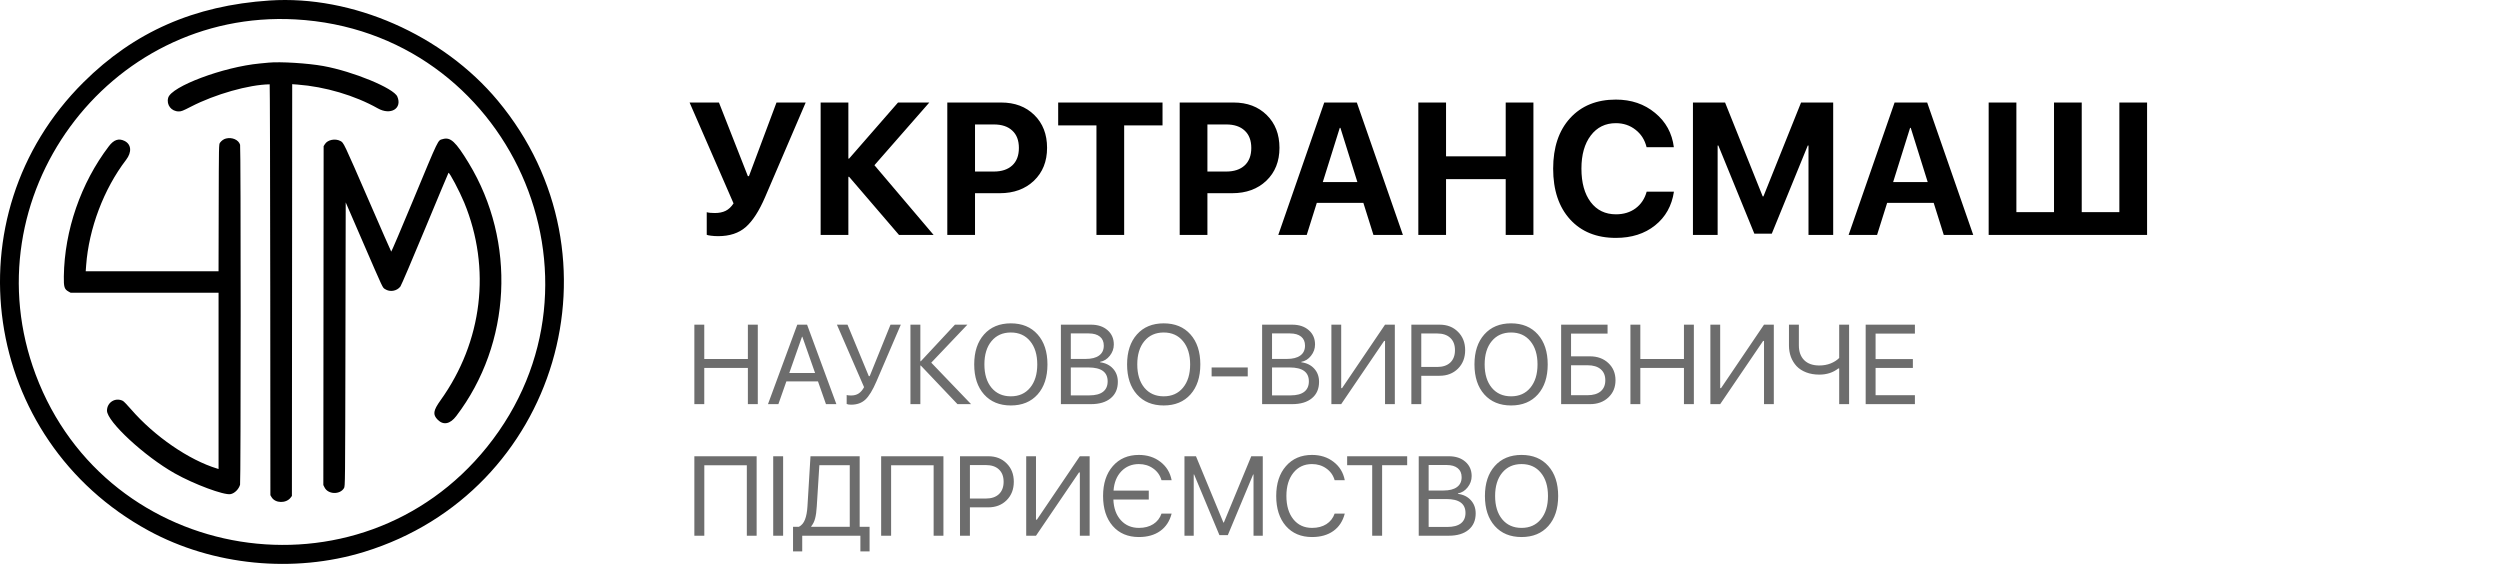
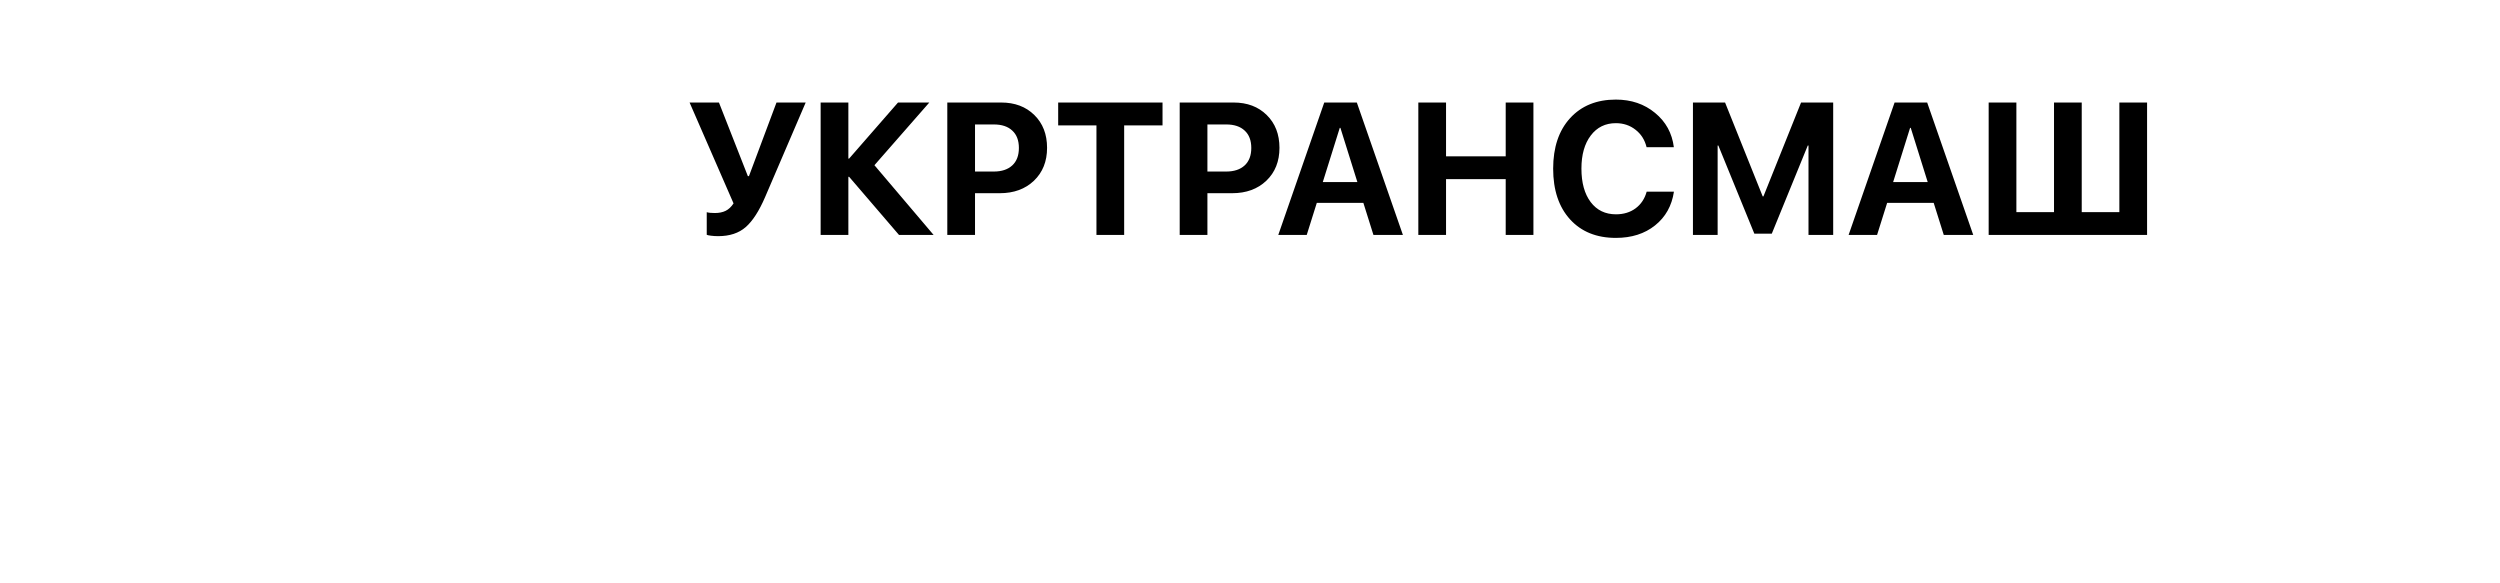
<svg xmlns="http://www.w3.org/2000/svg" width="266" height="62" viewBox="0 0 266 62" fill="none">
-   <path fill-rule="evenodd" clip-rule="evenodd" d="M28.679 0.054C20.658 0.587 14.28 3.392 8.878 8.761C-5.427 22.978 -1.966 46.786 15.812 56.461C22.648 60.181 31.25 61.028 38.757 58.718C59.332 52.389 66.764 27.286 52.969 10.715C47.134 3.704 37.481 -0.532 28.679 0.054ZM31.421 2.064C54.207 3.302 66.093 29.809 51.821 47.558C38.273 64.407 11.388 60.101 3.798 39.866C-3.263 21.044 11.4 0.977 31.421 2.064ZM28.588 6.664C28.456 6.677 28.035 6.717 27.654 6.753C23.768 7.117 18.218 9.196 17.893 10.409C17.69 11.164 18.231 11.856 19.023 11.856C19.295 11.856 19.456 11.793 20.315 11.35C22.885 10.023 26.486 9.001 28.694 8.973C28.718 8.972 28.745 18.808 28.754 30.83L28.769 52.687L28.893 52.897C29.284 53.561 30.453 53.584 30.933 52.938L31.059 52.769L31.074 30.863L31.09 8.957L31.647 8.998C34.591 9.218 37.762 10.156 40.201 11.531C41.569 12.301 42.82 11.545 42.276 10.277C41.892 9.383 37.591 7.606 34.404 7.025C32.766 6.727 29.817 6.544 28.588 6.664ZM24.046 14.738C23.805 14.798 23.581 14.955 23.409 15.184C23.286 15.349 23.285 15.389 23.269 22.106L23.253 28.862H16.186H9.12L9.165 28.246C9.453 24.308 11.043 20.104 13.414 17.01C14.052 16.179 13.978 15.346 13.236 14.988C12.622 14.692 12.106 14.87 11.582 15.561C8.601 19.48 6.862 24.506 6.792 29.402C6.776 30.54 6.847 30.772 7.285 31.018L7.512 31.145H15.384H23.255V40.523V49.901L23.119 49.86C20.107 48.951 16.417 46.412 13.932 43.538C13.553 43.1 13.169 42.703 13.079 42.657C12.288 42.249 11.383 42.801 11.383 43.692C11.383 44.856 15.385 48.56 18.594 50.366C20.659 51.528 23.826 52.706 24.53 52.575C24.959 52.495 25.403 52.056 25.543 51.575C25.626 51.291 25.629 15.694 25.547 15.407C25.395 14.882 24.702 14.572 24.046 14.738ZM47.107 14.8C46.564 14.963 46.77 14.536 43.92 21.394C42.681 24.375 41.649 26.795 41.626 26.772C41.603 26.748 40.526 24.295 39.234 21.32C36.524 15.084 36.575 15.189 36.215 14.999C35.664 14.709 34.858 14.871 34.572 15.331L34.434 15.552L34.418 33.58L34.403 51.608L34.539 51.877C34.913 52.615 36.179 52.651 36.6 51.936C36.724 51.726 36.724 51.723 36.754 36.63L36.784 21.535L38.586 25.694C40.841 30.899 40.687 30.573 40.972 30.762C41.489 31.103 42.225 30.978 42.603 30.484C42.691 30.368 43.87 27.61 45.221 24.355C46.572 21.1 47.696 18.416 47.718 18.391C47.807 18.292 48.898 20.353 49.392 21.553C52.278 28.56 51.346 36.348 46.873 42.593C46.087 43.69 46.027 44.116 46.577 44.665C47.183 45.269 47.895 45.124 48.549 44.264C54.418 36.546 54.953 25.727 49.88 17.365C48.484 15.066 47.93 14.553 47.107 14.8Z" fill="black" />
  <path d="M76.418 25.127C76.144 25.127 75.884 25.111 75.637 25.078C75.389 25.046 75.243 25.013 75.197 24.98V22.578C75.393 22.637 75.679 22.666 76.057 22.666C76.506 22.666 76.89 22.588 77.209 22.432C77.528 22.275 77.808 22.012 78.049 21.641L73.371 10.908H76.496L79.572 18.74H79.689L82.619 10.908H85.725L81.408 20.967C80.77 22.451 80.083 23.516 79.348 24.16C78.612 24.805 77.635 25.127 76.418 25.127ZM93.039 17.578L99.338 25H95.656L90.344 18.809H90.266V25H87.316V10.908H90.266V16.875H90.344L95.549 10.908H98.879L93.039 17.578ZM100.793 10.908H106.525C107.977 10.908 109.152 11.351 110.051 12.236C110.956 13.122 111.408 14.287 111.408 15.732C111.408 17.171 110.943 18.337 110.012 19.229C109.081 20.114 107.87 20.557 106.379 20.557H103.742V25H100.793V10.908ZM103.742 13.242V18.252H105.734C106.581 18.252 107.238 18.034 107.707 17.598C108.176 17.162 108.41 16.543 108.41 15.742C108.41 14.941 108.176 14.326 107.707 13.896C107.245 13.46 106.59 13.242 105.744 13.242H103.742ZM119.611 25H116.662V13.34H112.59V10.908H123.693V13.34H119.611V25ZM125.52 10.908H131.252C132.704 10.908 133.879 11.351 134.777 12.236C135.682 13.122 136.135 14.287 136.135 15.732C136.135 17.171 135.669 18.337 134.738 19.229C133.807 20.114 132.596 20.557 131.105 20.557H128.469V25H125.52V10.908ZM128.469 13.242V18.252H130.461C131.307 18.252 131.965 18.034 132.434 17.598C132.902 17.162 133.137 16.543 133.137 15.742C133.137 14.941 132.902 14.326 132.434 13.896C131.971 13.46 131.317 13.242 130.471 13.242H128.469ZM146.135 25L145.061 21.582H140.109L139.035 25H136.008L140.9 10.908H144.367L149.27 25H146.135ZM142.551 13.604L140.744 19.375H144.426L142.619 13.604H142.551ZM163.156 25H160.207V19.062H153.859V25H150.91V10.908H153.859V16.631H160.207V10.908H163.156V25ZM171.926 25.312C169.875 25.312 168.251 24.655 167.053 23.34C165.855 22.018 165.256 20.221 165.256 17.949C165.256 15.684 165.855 13.893 167.053 12.578C168.257 11.257 169.882 10.596 171.926 10.596C173.566 10.596 174.956 11.068 176.096 12.012C177.242 12.949 177.909 14.167 178.098 15.664H175.197C175.008 14.889 174.618 14.271 174.025 13.809C173.433 13.34 172.733 13.105 171.926 13.105C170.812 13.105 169.924 13.542 169.26 14.414C168.596 15.287 168.264 16.462 168.264 17.939C168.264 19.443 168.592 20.631 169.25 21.504C169.908 22.37 170.803 22.803 171.936 22.803C172.756 22.803 173.452 22.591 174.025 22.168C174.605 21.738 174.999 21.146 175.207 20.391H178.107C177.88 21.901 177.209 23.099 176.096 23.984C174.989 24.87 173.599 25.312 171.926 25.312ZM195.051 25H192.424V15.488H192.346L188.518 24.863H186.662L182.834 15.488H182.756V25H180.129V10.908H183.547L187.551 20.898H187.629L191.633 10.908H195.051V25ZM206.818 25L205.744 21.582H200.793L199.719 25H196.691L201.584 10.908H205.051L209.953 25H206.818ZM203.234 13.604L201.428 19.375H205.109L203.303 13.604H203.234ZM211.594 25V10.908H214.543V22.568H218.547V10.908H221.496V22.568H225.5V10.908H228.449V25H211.594Z" fill="black" />
-   <path d="M80.629 43H79.574V39.15H74.934V43H73.879V34.545H74.934V38.201H79.574V34.545H80.629V43ZM87.883 43L87.033 40.58H83.67L82.82 43H81.713L84.83 34.545H85.873L88.99 43H87.883ZM85.334 35.828L83.981 39.684H86.723L85.369 35.828H85.334ZM90.555 43.059C90.344 43.059 90.188 43.033 90.086 42.982V42.033C90.211 42.065 90.367 42.08 90.555 42.08C90.871 42.08 91.139 42.01 91.357 41.869C91.576 41.728 91.769 41.504 91.938 41.195L89.049 34.545H90.174L92.441 40.023H92.535L94.75 34.545H95.846L93.256 40.58C92.853 41.518 92.457 42.166 92.066 42.525C91.68 42.881 91.176 43.059 90.555 43.059ZM99.086 38.588L103.322 43H101.875L97.973 38.893H97.926V43H96.871V34.545H97.926V38.441H97.973L101.605 34.545H102.93L99.086 38.588ZM104.705 35.582C105.404 34.797 106.354 34.404 107.553 34.404C108.752 34.404 109.701 34.797 110.4 35.582C111.1 36.367 111.449 37.432 111.449 38.775C111.449 40.119 111.1 41.184 110.4 41.969C109.701 42.75 108.752 43.141 107.553 43.141C106.354 43.141 105.404 42.75 104.705 41.969C104.006 41.184 103.656 40.119 103.656 38.775C103.656 37.432 104.006 36.367 104.705 35.582ZM109.604 36.297C109.1 35.684 108.416 35.377 107.553 35.377C106.689 35.377 106.004 35.684 105.496 36.297C104.992 36.906 104.74 37.732 104.74 38.775C104.74 39.815 104.992 40.641 105.496 41.254C106.004 41.863 106.689 42.168 107.553 42.168C108.416 42.168 109.1 41.863 109.604 41.254C110.111 40.641 110.365 39.815 110.365 38.775C110.365 37.732 110.111 36.906 109.604 36.297ZM116.072 43H112.879V34.545H116.084C116.807 34.545 117.391 34.738 117.836 35.125C118.285 35.512 118.51 36.022 118.51 36.654C118.51 37.096 118.367 37.496 118.082 37.855C117.801 38.211 117.457 38.426 117.051 38.5V38.547C117.625 38.621 118.082 38.846 118.422 39.221C118.766 39.596 118.938 40.065 118.938 40.627C118.938 41.373 118.684 41.955 118.176 42.373C117.672 42.791 116.971 43 116.072 43ZM113.934 35.477V38.19H115.516C116.141 38.19 116.617 38.068 116.945 37.826C117.277 37.584 117.443 37.234 117.443 36.777C117.443 36.359 117.305 36.039 117.027 35.816C116.75 35.59 116.355 35.477 115.844 35.477H113.934ZM113.934 42.068H115.914C116.551 42.068 117.033 41.941 117.361 41.688C117.689 41.434 117.854 41.062 117.854 40.574C117.854 39.59 117.174 39.098 115.814 39.098H113.934V42.068ZM120.971 35.582C121.67 34.797 122.619 34.404 123.818 34.404C125.018 34.404 125.967 34.797 126.666 35.582C127.365 36.367 127.715 37.432 127.715 38.775C127.715 40.119 127.365 41.184 126.666 41.969C125.967 42.75 125.018 43.141 123.818 43.141C122.619 43.141 121.67 42.75 120.971 41.969C120.271 41.184 119.922 40.119 119.922 38.775C119.922 37.432 120.271 36.367 120.971 35.582ZM125.869 36.297C125.365 35.684 124.682 35.377 123.818 35.377C122.955 35.377 122.27 35.684 121.762 36.297C121.258 36.906 121.006 37.732 121.006 38.775C121.006 39.815 121.258 40.641 121.762 41.254C122.27 41.863 122.955 42.168 123.818 42.168C124.682 42.168 125.365 41.863 125.869 41.254C126.377 40.641 126.631 39.815 126.631 38.775C126.631 37.732 126.377 36.906 125.869 36.297ZM132.76 40.047H128.916V39.098H132.76V40.047ZM137.482 43H134.289V34.545H137.494C138.217 34.545 138.801 34.738 139.246 35.125C139.695 35.512 139.92 36.022 139.92 36.654C139.92 37.096 139.777 37.496 139.492 37.855C139.211 38.211 138.867 38.426 138.461 38.5V38.547C139.035 38.621 139.492 38.846 139.832 39.221C140.176 39.596 140.348 40.065 140.348 40.627C140.348 41.373 140.094 41.955 139.586 42.373C139.082 42.791 138.381 43 137.482 43ZM135.344 35.477V38.19H136.926C137.551 38.19 138.027 38.068 138.355 37.826C138.688 37.584 138.854 37.234 138.854 36.777C138.854 36.359 138.715 36.039 138.438 35.816C138.16 35.59 137.766 35.477 137.254 35.477H135.344ZM135.344 42.068H137.324C137.961 42.068 138.443 41.941 138.771 41.688C139.1 41.434 139.264 41.062 139.264 40.574C139.264 39.59 138.584 39.098 137.225 39.098H135.344V42.068ZM147.367 43V36.273H147.273L142.703 43H141.66V34.545H142.703V41.295H142.797L147.367 34.545H148.41V43H147.367ZM150.168 34.545H153.186C153.979 34.545 154.627 34.799 155.131 35.307C155.639 35.81 155.893 36.461 155.893 37.258C155.893 38.059 155.639 38.713 155.131 39.221C154.623 39.728 153.971 39.982 153.174 39.982H151.223V43H150.168V34.545ZM151.223 35.482V39.045H152.91C153.512 39.045 153.979 38.889 154.311 38.576C154.643 38.26 154.809 37.82 154.809 37.258C154.809 36.695 154.643 36.26 154.311 35.951C153.982 35.639 153.516 35.482 152.91 35.482H151.223ZM157.932 35.582C158.631 34.797 159.58 34.404 160.779 34.404C161.979 34.404 162.928 34.797 163.627 35.582C164.326 36.367 164.676 37.432 164.676 38.775C164.676 40.119 164.326 41.184 163.627 41.969C162.928 42.75 161.979 43.141 160.779 43.141C159.58 43.141 158.631 42.75 157.932 41.969C157.232 41.184 156.883 40.119 156.883 38.775C156.883 37.432 157.232 36.367 157.932 35.582ZM162.83 36.297C162.326 35.684 161.643 35.377 160.779 35.377C159.916 35.377 159.23 35.684 158.723 36.297C158.219 36.906 157.967 37.732 157.967 38.775C157.967 39.815 158.219 40.641 158.723 41.254C159.23 41.863 159.916 42.168 160.779 42.168C161.643 42.168 162.326 41.863 162.83 41.254C163.338 40.641 163.592 39.815 163.592 38.775C163.592 37.732 163.338 36.906 162.83 36.297ZM171.889 40.463C171.889 41.209 171.635 41.818 171.127 42.291C170.623 42.764 169.975 43 169.182 43H166.105V34.545H171.045V35.494H167.16V37.914H169.17C169.967 37.914 170.619 38.152 171.127 38.629C171.635 39.102 171.889 39.713 171.889 40.463ZM167.16 42.051H168.906C169.512 42.051 169.979 41.914 170.307 41.641C170.639 41.363 170.805 40.971 170.805 40.463C170.805 39.951 170.639 39.557 170.307 39.279C169.979 39.002 169.512 38.863 168.906 38.863H167.16V42.051ZM180.227 43H179.172V39.15H174.531V43H173.477V34.545H174.531V38.201H179.172V34.545H180.227V43ZM187.691 43V36.273H187.598L183.027 43H181.984V34.545H183.027V41.295H183.121L187.691 34.545H188.734V43H187.691ZM196.744 43H195.689V39.203H195.596C195.041 39.641 194.367 39.859 193.574 39.859C193.055 39.859 192.588 39.779 192.174 39.619C191.76 39.459 191.42 39.238 191.154 38.957C190.893 38.672 190.691 38.344 190.551 37.973C190.414 37.598 190.346 37.191 190.346 36.754V34.545H191.4V36.76C191.4 37.42 191.588 37.94 191.963 38.318C192.342 38.697 192.879 38.887 193.574 38.887C194.012 38.887 194.414 38.815 194.781 38.67C195.148 38.522 195.451 38.328 195.689 38.09V34.545H196.744V43ZM203.746 42.051V43H198.508V34.545H203.746V35.494H199.562V38.207H203.529V39.145H199.562V42.051H203.746ZM80.506 57H79.463V49.506H74.939V57H73.879V48.545H80.506V57ZM83.324 57H82.269V48.545H83.324V57ZM86.904 53.889C86.873 54.412 86.814 54.836 86.728 55.16C86.647 55.484 86.508 55.766 86.312 56.004V56.051H90.414V49.494H87.18L86.904 53.889ZM85.357 57V58.67H84.379V56.051H85.006C85.299 55.895 85.514 55.639 85.65 55.283C85.791 54.924 85.879 54.451 85.914 53.865L86.236 48.545H91.469V56.051H92.523V58.67H91.545V57H85.357ZM100.381 57H99.338V49.506H94.814V57H93.754V48.545H100.381V57ZM102.145 48.545H105.162C105.955 48.545 106.604 48.799 107.107 49.307C107.615 49.81 107.869 50.461 107.869 51.258C107.869 52.059 107.615 52.713 107.107 53.221C106.6 53.728 105.947 53.982 105.15 53.982H103.199V57H102.145V48.545ZM103.199 49.482V53.045H104.887C105.488 53.045 105.955 52.889 106.287 52.576C106.619 52.26 106.785 51.82 106.785 51.258C106.785 50.695 106.619 50.26 106.287 49.951C105.959 49.639 105.492 49.482 104.887 49.482H103.199ZM114.895 57V50.273H114.801L110.23 57H109.188V48.545H110.23V55.295H110.324L114.895 48.545H115.938V57H114.895ZM124.662 54.645C124.455 55.449 124.051 56.066 123.449 56.496C122.848 56.926 122.09 57.141 121.176 57.141C120.008 57.141 119.08 56.748 118.393 55.963C117.709 55.174 117.367 54.109 117.367 52.77C117.367 51.441 117.713 50.383 118.404 49.594C119.096 48.801 120.02 48.404 121.176 48.404C122.074 48.404 122.84 48.65 123.473 49.143C124.109 49.631 124.506 50.281 124.662 51.094H123.584C123.432 50.57 123.137 50.154 122.699 49.846C122.262 49.533 121.754 49.377 121.176 49.377C120.426 49.377 119.805 49.633 119.312 50.145C118.82 50.656 118.543 51.342 118.48 52.201H122.23V53.15H118.463C118.498 54.072 118.764 54.807 119.26 55.353C119.756 55.897 120.396 56.168 121.182 56.168C121.779 56.168 122.287 56.035 122.705 55.77C123.123 55.504 123.416 55.129 123.584 54.645H124.662ZM134.359 57H133.375V50.484H133.334L130.639 56.941H129.748L127.053 50.484H127.012V57H126.027V48.545H127.252L130.17 55.6H130.217L133.135 48.545H134.359V57ZM139.598 57.141C138.43 57.141 137.502 56.748 136.814 55.963C136.131 55.174 135.789 54.109 135.789 52.77C135.789 51.441 136.135 50.383 136.826 49.594C137.518 48.801 138.441 48.404 139.598 48.404C140.496 48.404 141.262 48.65 141.895 49.143C142.531 49.631 142.928 50.281 143.084 51.094H142.006C141.854 50.57 141.559 50.154 141.121 49.846C140.684 49.533 140.176 49.377 139.598 49.377C138.773 49.377 138.113 49.685 137.617 50.303C137.121 50.92 136.873 51.742 136.873 52.77C136.873 53.809 137.119 54.635 137.611 55.248C138.104 55.861 138.768 56.168 139.604 56.168C140.201 56.168 140.709 56.035 141.127 55.77C141.545 55.504 141.838 55.129 142.006 54.645H143.084C142.877 55.449 142.473 56.066 141.871 56.496C141.27 56.926 140.512 57.141 139.598 57.141ZM147.057 57H146.002V49.494H143.336V48.545H149.723V49.494H147.057V57ZM154.146 57H150.953V48.545H154.158C154.881 48.545 155.465 48.738 155.91 49.125C156.359 49.512 156.584 50.022 156.584 50.654C156.584 51.096 156.441 51.496 156.156 51.855C155.875 52.211 155.531 52.426 155.125 52.5V52.547C155.699 52.621 156.156 52.846 156.496 53.221C156.84 53.596 157.012 54.065 157.012 54.627C157.012 55.373 156.758 55.955 156.25 56.373C155.746 56.791 155.045 57 154.146 57ZM152.008 49.477V52.19H153.59C154.215 52.19 154.691 52.068 155.02 51.826C155.352 51.584 155.518 51.234 155.518 50.777C155.518 50.359 155.379 50.039 155.102 49.816C154.824 49.59 154.43 49.477 153.918 49.477H152.008ZM152.008 56.068H153.988C154.625 56.068 155.107 55.941 155.436 55.688C155.764 55.434 155.928 55.062 155.928 54.574C155.928 53.59 155.248 53.098 153.889 53.098H152.008V56.068ZM159.045 49.582C159.744 48.797 160.693 48.404 161.893 48.404C163.092 48.404 164.041 48.797 164.74 49.582C165.439 50.367 165.789 51.432 165.789 52.775C165.789 54.119 165.439 55.184 164.74 55.969C164.041 56.75 163.092 57.141 161.893 57.141C160.693 57.141 159.744 56.75 159.045 55.969C158.346 55.184 157.996 54.119 157.996 52.775C157.996 51.432 158.346 50.367 159.045 49.582ZM163.943 50.297C163.439 49.684 162.756 49.377 161.893 49.377C161.029 49.377 160.344 49.684 159.836 50.297C159.332 50.906 159.08 51.732 159.08 52.775C159.08 53.815 159.332 54.641 159.836 55.254C160.344 55.863 161.029 56.168 161.893 56.168C162.756 56.168 163.439 55.863 163.943 55.254C164.451 54.641 164.705 53.815 164.705 52.775C164.705 51.732 164.451 50.906 163.943 50.297Z" fill="#6D6D6D" />
</svg>